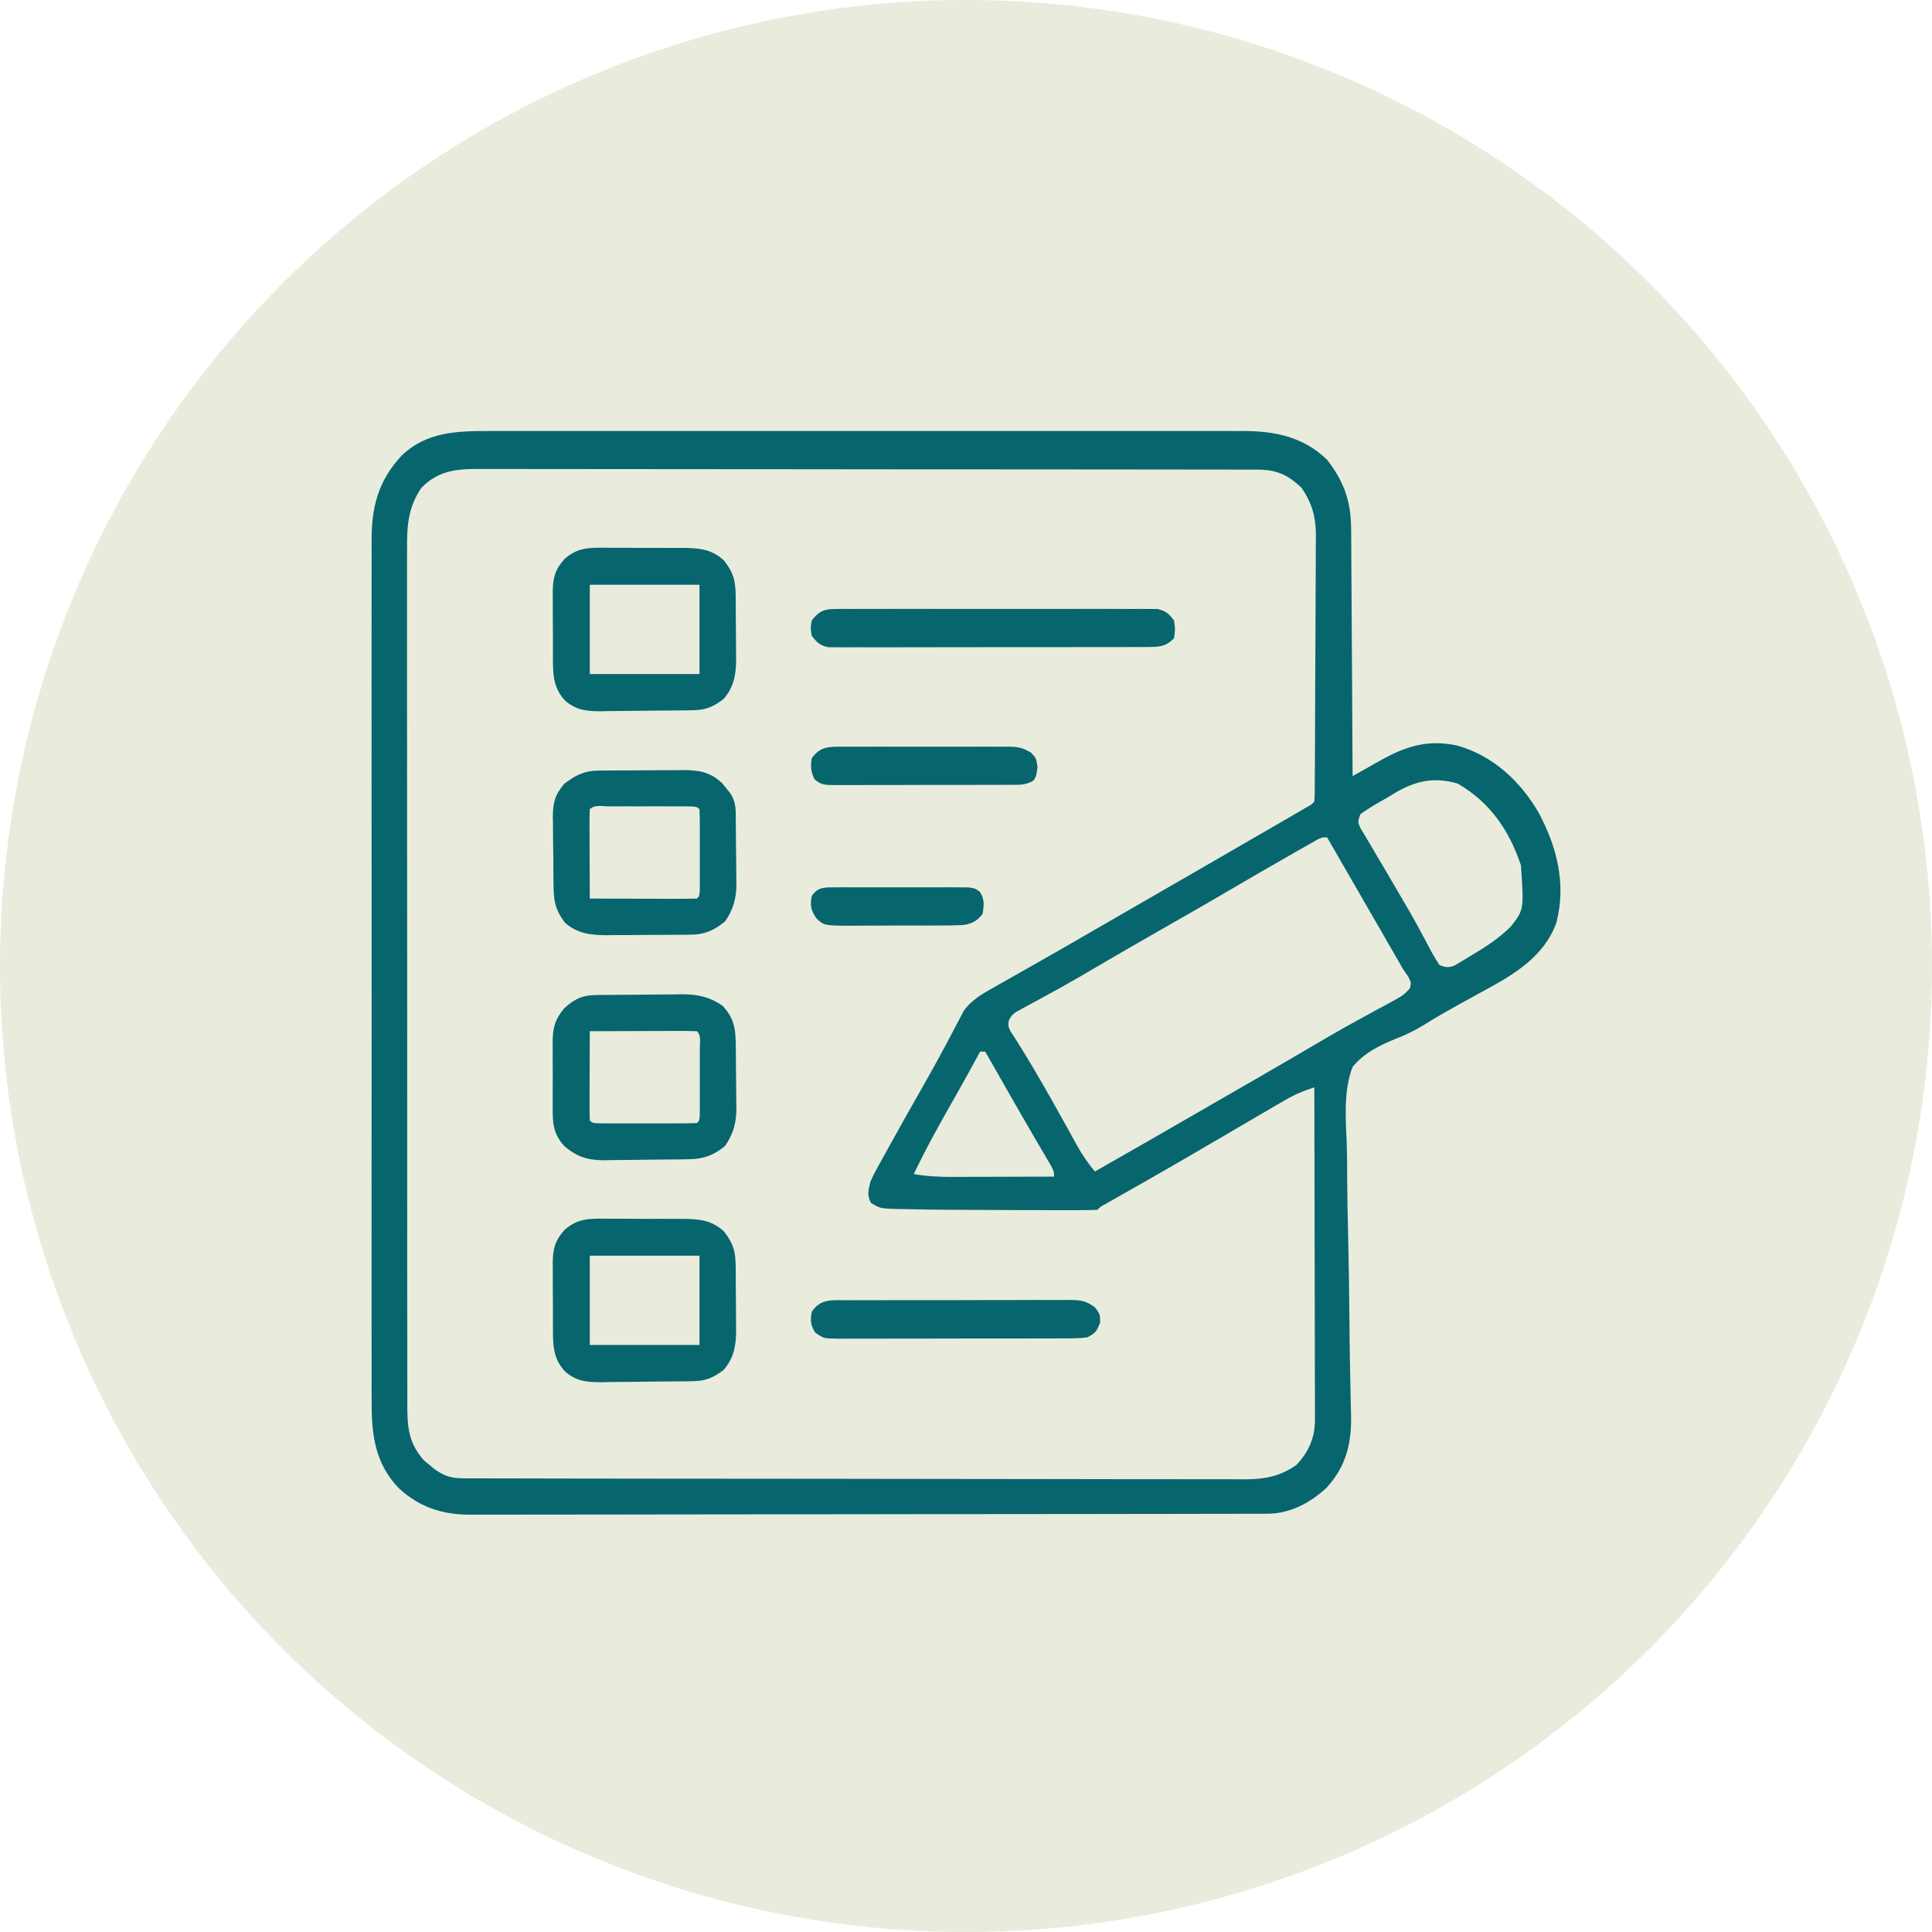
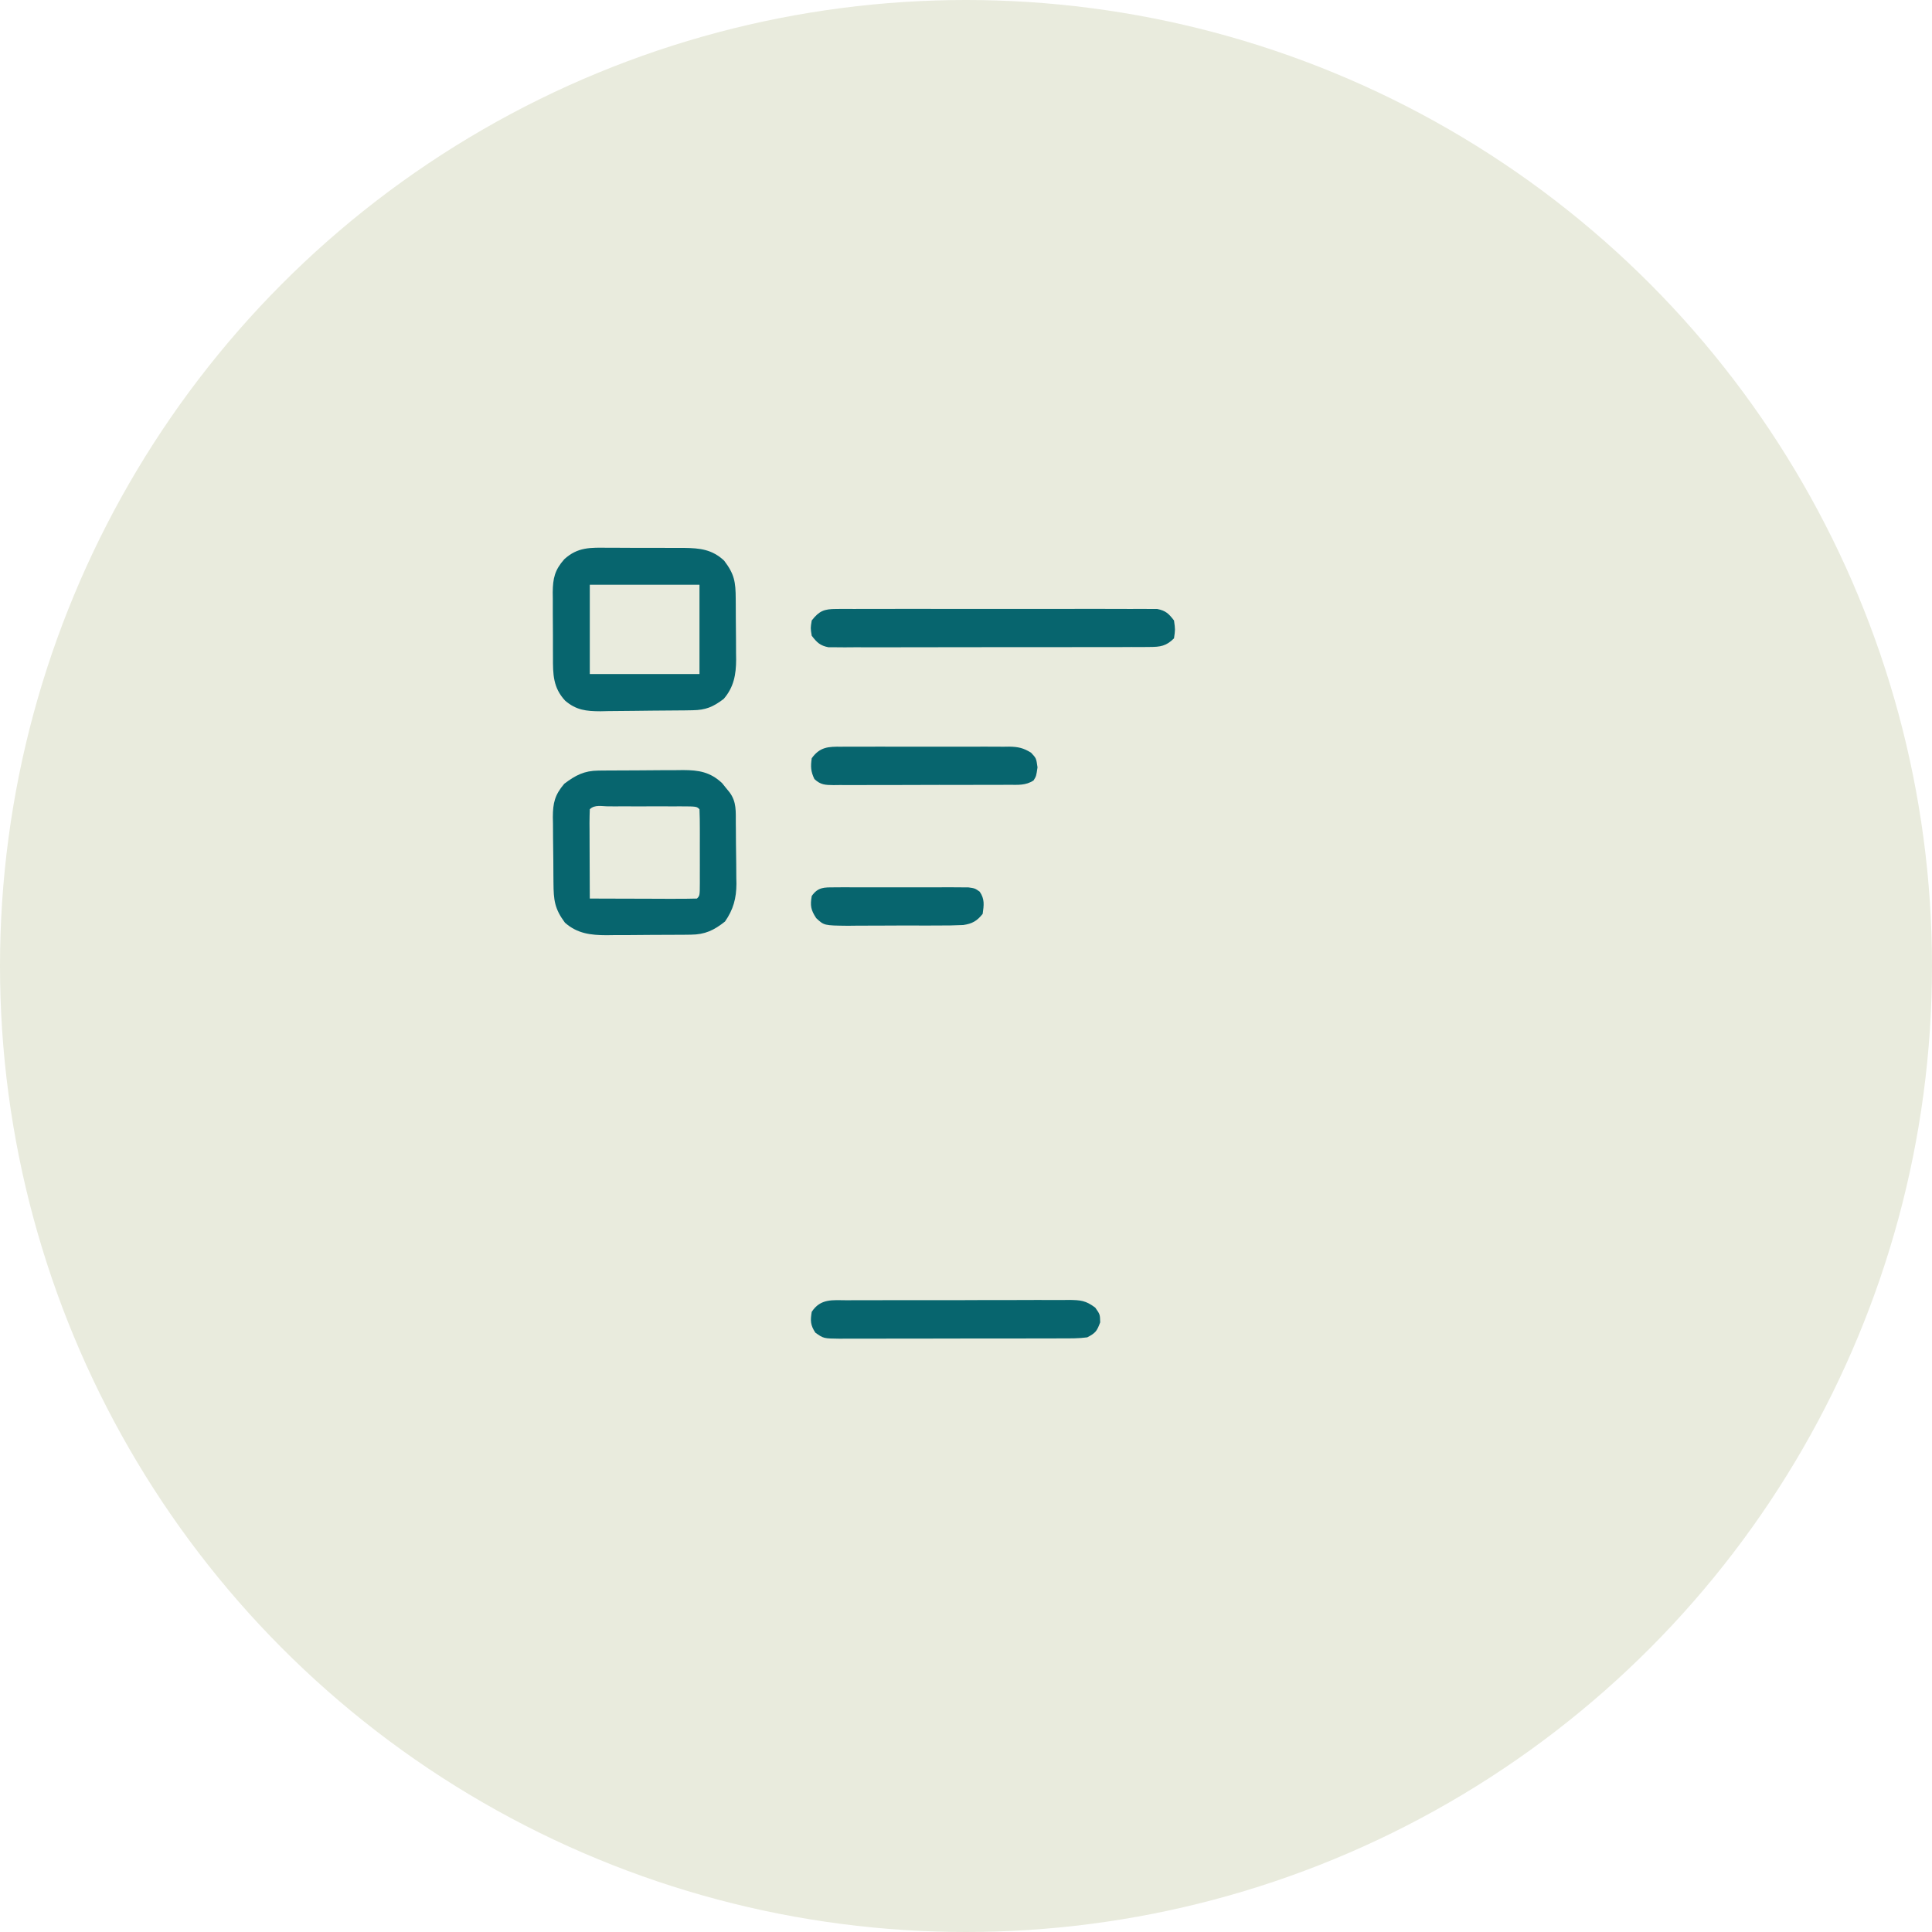
<svg xmlns="http://www.w3.org/2000/svg" width="130" height="130" viewBox="0 0 130 130" fill="none">
  <circle cx="65" cy="65" r="65" fill="#E9EBDD" />
  <path d="M56.258 40.976C56.452 40.974 56.645 40.973 56.845 40.971C57.056 40.972 57.268 40.973 57.486 40.975C57.821 40.973 57.821 40.973 58.163 40.971C58.775 40.968 59.387 40.969 59.999 40.971C60.64 40.973 61.28 40.971 61.921 40.97C62.997 40.969 64.073 40.971 65.149 40.974C66.393 40.978 67.637 40.977 68.88 40.973C69.948 40.97 71.016 40.969 72.085 40.971C72.722 40.972 73.36 40.972 73.998 40.97C74.709 40.968 75.42 40.971 76.131 40.975C76.448 40.973 76.448 40.973 76.772 40.971C76.966 40.972 77.159 40.974 77.359 40.976C77.527 40.977 77.695 40.977 77.868 40.977C78.44 41.089 78.644 41.293 78.996 41.75C79.082 42.362 79.082 42.362 78.996 42.952C78.477 43.473 78.078 43.532 77.359 43.533C77.068 43.536 77.068 43.536 76.772 43.539C76.561 43.538 76.349 43.537 76.131 43.536C75.796 43.538 75.796 43.538 75.454 43.54C74.842 43.543 74.23 43.543 73.618 43.542C73.107 43.541 72.596 43.542 72.085 43.543C70.879 43.546 69.673 43.545 68.468 43.544C67.224 43.541 65.98 43.544 64.736 43.548C63.668 43.552 62.6 43.553 61.532 43.552C60.894 43.552 60.257 43.552 59.619 43.555C58.908 43.558 58.197 43.556 57.486 43.553C57.274 43.555 57.063 43.556 56.845 43.558C56.554 43.556 56.554 43.556 56.258 43.553C56.006 43.553 56.006 43.553 55.749 43.553C55.178 43.442 54.974 43.233 54.62 42.78C54.535 42.265 54.535 42.265 54.62 41.75C55.123 41.107 55.452 40.978 56.258 40.976Z" fill="#07656E" />
-   <path d="M45.893 66.902C46.943 66.906 47.738 67.069 48.612 67.671C49.461 68.564 49.501 69.326 49.511 70.511C49.513 70.656 49.514 70.8 49.516 70.949C49.518 71.256 49.52 71.562 49.521 71.868C49.523 72.18 49.527 72.492 49.532 72.804C49.539 73.255 49.542 73.707 49.544 74.159C49.547 74.297 49.55 74.434 49.553 74.576C49.549 75.548 49.342 76.306 48.784 77.113C47.976 77.769 47.323 77.987 46.302 78.004C46.152 78.007 46.002 78.01 45.847 78.012C45.161 78.02 44.476 78.027 43.791 78.031C43.43 78.034 43.069 78.038 42.709 78.045C42.187 78.055 41.665 78.058 41.142 78.061C40.903 78.067 40.903 78.067 40.658 78.073C39.551 78.069 38.812 77.845 37.969 77.113C37.2 76.266 37.181 75.531 37.191 74.441C37.191 74.285 37.19 74.129 37.189 73.968C37.189 73.639 37.19 73.31 37.193 72.981C37.197 72.479 37.193 71.978 37.189 71.476C37.189 71.156 37.19 70.835 37.191 70.514C37.189 70.291 37.189 70.291 37.187 70.062C37.202 69.125 37.347 68.588 37.969 67.843C38.665 67.215 39.171 66.966 40.104 66.954C40.258 66.952 40.411 66.95 40.57 66.948C40.735 66.946 40.901 66.945 41.072 66.944C41.243 66.942 41.414 66.941 41.591 66.94C41.954 66.937 42.317 66.935 42.68 66.934C43.232 66.931 43.784 66.924 44.337 66.916C44.69 66.914 45.043 66.913 45.396 66.912C45.642 66.907 45.642 66.907 45.893 66.902ZM45.302 69.371C44.802 69.372 44.302 69.373 43.802 69.375C43.454 69.376 43.105 69.378 42.757 69.379C41.733 69.381 40.709 69.384 39.686 69.388C39.682 70.097 39.679 70.806 39.678 71.515C39.677 71.804 39.676 72.093 39.675 72.381C39.673 72.808 39.671 73.235 39.67 73.662C39.669 73.865 39.669 73.865 39.669 74.065C39.666 74.51 39.671 74.951 39.686 75.396C39.877 75.588 39.877 75.587 40.946 75.591C41.179 75.591 41.179 75.591 41.408 75.591C41.727 75.591 42.047 75.591 42.366 75.591C42.872 75.59 43.379 75.589 43.885 75.59C44.215 75.591 44.544 75.591 44.874 75.591C45.034 75.591 45.19 75.591 45.345 75.591C45.864 75.592 46.377 75.585 46.896 75.568C47.087 75.376 47.087 75.376 47.091 74.491C47.091 74.361 47.09 74.235 47.09 74.109C47.09 73.844 47.091 73.579 47.091 73.315C47.09 72.895 47.089 72.476 47.09 72.057C47.09 71.784 47.091 71.511 47.091 71.238C47.09 71.105 47.09 70.976 47.09 70.847C47.09 70.717 47.091 70.591 47.091 70.465C47.089 70.068 47.193 69.685 46.896 69.388C46.523 69.377 46.15 69.368 45.777 69.368C45.615 69.369 45.459 69.37 45.302 69.371Z" fill="#07656E" />
  <path d="M45.958 51.816C47.013 51.819 47.789 51.942 48.589 52.695L48.838 53.005L49.093 53.317C49.573 53.966 49.504 54.611 49.511 55.388C49.513 55.533 49.514 55.678 49.516 55.827C49.518 56.135 49.52 56.442 49.521 56.749C49.524 57.216 49.532 57.683 49.539 58.15C49.541 58.449 49.542 58.748 49.544 59.047C49.547 59.185 49.55 59.323 49.553 59.466C49.549 60.438 49.346 61.201 48.784 62.007C48.04 62.599 47.437 62.884 46.49 62.892C46.264 62.895 46.264 62.895 46.034 62.898C45.871 62.898 45.709 62.899 45.541 62.9C45.373 62.901 45.205 62.902 45.032 62.903C44.677 62.904 44.321 62.906 43.966 62.906C43.424 62.908 42.882 62.913 42.341 62.919C41.995 62.92 41.649 62.92 41.303 62.921C41.062 62.924 41.062 62.924 40.815 62.928C39.746 62.924 38.849 62.822 38.014 62.086C37.313 61.142 37.251 60.561 37.242 59.402C37.24 59.245 37.239 59.088 37.237 58.926C37.235 58.593 37.233 58.26 37.232 57.927C37.229 57.419 37.221 56.911 37.214 56.403C37.212 56.08 37.211 55.756 37.209 55.432C37.206 55.281 37.203 55.13 37.2 54.974C37.204 54.028 37.333 53.483 37.969 52.737C38.73 52.162 39.313 51.859 40.265 51.851C40.417 51.849 40.568 51.847 40.724 51.846C40.968 51.845 40.968 51.845 41.218 51.844C41.386 51.843 41.555 51.842 41.728 51.841C42.084 51.839 42.441 51.838 42.797 51.837C43.34 51.836 43.884 51.83 44.428 51.825C44.774 51.824 45.12 51.823 45.467 51.822C45.629 51.82 45.791 51.818 45.958 51.816ZM40.946 54.258C40.507 54.26 40.016 54.123 39.686 54.453C39.675 54.765 39.666 55.077 39.666 55.389C39.667 55.523 39.668 55.654 39.669 55.785C39.67 56.201 39.671 56.617 39.673 57.033C39.674 57.324 39.676 57.614 39.676 57.904C39.678 58.757 39.682 59.609 39.686 60.462C40.537 60.465 41.389 60.468 42.24 60.47C42.587 60.471 42.933 60.471 43.28 60.472C43.792 60.474 44.305 60.477 44.818 60.478C44.982 60.478 45.142 60.478 45.302 60.478C45.834 60.481 46.363 60.477 46.896 60.462C47.087 60.27 47.087 60.27 47.091 59.385C47.091 59.255 47.09 59.129 47.09 59.002C47.09 58.738 47.091 58.473 47.091 58.209C47.09 57.789 47.089 57.37 47.09 56.951C47.09 56.678 47.091 56.404 47.091 56.132C47.09 55.999 47.09 55.87 47.09 55.741C47.091 55.31 47.085 54.884 47.067 54.453C46.876 54.262 46.876 54.262 45.807 54.258C45.65 54.258 45.498 54.259 45.345 54.259C45.026 54.259 44.706 54.258 44.387 54.258C43.881 54.259 43.374 54.26 42.868 54.259C42.538 54.259 42.209 54.258 41.879 54.258C41.719 54.259 41.563 54.259 41.408 54.259C41.174 54.258 41.174 54.258 40.946 54.258Z" fill="#07656E" />
  <path d="M57.01 87.492C57.27 87.49 57.27 87.49 57.534 87.488C58.106 87.484 58.677 87.485 59.249 87.487C59.646 87.486 60.044 87.485 60.441 87.483C61.274 87.482 62.106 87.482 62.939 87.485C64.007 87.488 65.074 87.484 66.142 87.478C66.962 87.474 67.783 87.474 68.603 87.476C68.997 87.476 69.39 87.475 69.784 87.472C70.334 87.469 70.884 87.472 71.434 87.476C71.597 87.474 71.76 87.472 71.928 87.469C72.709 87.481 73.054 87.504 73.696 87.986C74.018 88.442 74.018 88.442 74.029 88.979C73.809 89.572 73.717 89.694 73.16 89.987C72.592 90.065 72.027 90.059 71.454 90.056C71.281 90.058 71.108 90.059 70.929 90.06C70.357 90.063 69.784 90.063 69.212 90.062C68.814 90.062 68.416 90.063 68.019 90.064C67.185 90.066 66.352 90.065 65.518 90.064C64.449 90.062 63.38 90.065 62.311 90.07C61.49 90.073 60.669 90.073 59.848 90.072C59.453 90.072 59.059 90.073 58.665 90.076C58.114 90.078 57.564 90.076 57.013 90.073C56.849 90.075 56.686 90.077 56.518 90.078C55.418 90.066 55.418 90.066 54.862 89.671C54.53 89.162 54.521 88.866 54.62 88.27C55.216 87.361 56.026 87.486 57.01 87.492Z" fill="#07656E" />
-   <path d="M40.904 82.005C41.086 82.005 41.269 82.005 41.458 82.005C41.843 82.005 42.229 82.007 42.614 82.01C43.203 82.016 43.792 82.014 44.38 82.012C44.756 82.013 45.131 82.014 45.506 82.016C45.769 82.015 45.769 82.015 46.038 82.015C47.096 82.029 47.914 82.114 48.723 82.869C49.419 83.779 49.5 84.308 49.505 85.435C49.506 85.58 49.507 85.725 49.508 85.875C49.51 86.183 49.511 86.491 49.512 86.799C49.514 87.268 49.519 87.736 49.524 88.205C49.525 88.505 49.526 88.804 49.527 89.104C49.529 89.243 49.531 89.382 49.533 89.525C49.529 90.533 49.379 91.384 48.698 92.174C47.98 92.717 47.49 92.925 46.599 92.938C46.435 92.941 46.27 92.944 46.101 92.947C45.349 92.954 44.596 92.961 43.844 92.965C43.448 92.968 43.052 92.973 42.655 92.979C42.083 92.989 41.511 92.993 40.938 92.995C40.674 93.001 40.674 93.001 40.404 93.007C39.447 93.004 38.774 92.932 38.031 92.297C37.211 91.418 37.204 90.511 37.208 89.376C37.207 89.219 37.206 89.063 37.206 88.902C37.204 88.573 37.205 88.244 37.206 87.915C37.207 87.414 37.203 86.912 37.197 86.41C37.197 86.09 37.197 85.769 37.197 85.449C37.196 85.3 37.194 85.15 37.192 84.997C37.202 84.061 37.326 83.505 37.969 82.777C38.875 81.947 39.738 81.993 40.904 82.005ZM39.686 84.494V90.502H47.067V84.494H39.686Z" fill="#07656E" />
  <path d="M40.904 36.858C41.086 36.858 41.269 36.858 41.458 36.858C41.843 36.858 42.229 36.86 42.614 36.864C43.203 36.868 43.792 36.867 44.38 36.865C44.756 36.866 45.131 36.867 45.506 36.869C45.769 36.868 45.769 36.868 46.038 36.868C47.096 36.882 47.914 36.967 48.723 37.722C49.419 38.632 49.5 39.161 49.505 40.288C49.506 40.433 49.507 40.578 49.508 40.728C49.51 41.036 49.511 41.344 49.512 41.652C49.514 42.121 49.519 42.589 49.524 43.058C49.525 43.358 49.526 43.657 49.527 43.957C49.529 44.096 49.531 44.235 49.533 44.379C49.529 45.386 49.379 46.237 48.698 47.027C47.98 47.57 47.49 47.778 46.599 47.791C46.435 47.794 46.27 47.797 46.101 47.8C45.349 47.807 44.596 47.814 43.844 47.818C43.448 47.821 43.052 47.826 42.655 47.832C42.083 47.842 41.511 47.846 40.938 47.848C40.674 47.854 40.674 47.854 40.404 47.86C39.447 47.857 38.774 47.785 38.031 47.15C37.211 46.271 37.204 45.364 37.208 44.228C37.207 44.072 37.206 43.916 37.206 43.755C37.204 43.426 37.205 43.097 37.206 42.769C37.207 42.267 37.203 41.765 37.197 41.263C37.197 40.943 37.197 40.622 37.197 40.302C37.196 40.153 37.194 40.003 37.192 39.85C37.202 38.914 37.326 38.358 37.969 37.63C38.875 36.8 39.738 36.846 40.904 36.858ZM39.686 39.347V45.355H47.067V39.347H39.686Z" fill="#07656E" />
-   <path d="M78.969 29.002C79.629 29.003 80.288 29.003 80.948 29.002C81.663 29.001 82.378 29.002 83.094 29.004C83.301 29.003 83.509 29.002 83.722 29.002C85.835 29.011 87.733 29.415 89.296 30.936C90.474 32.453 90.918 33.795 90.915 35.696C90.917 35.875 90.919 36.055 90.921 36.239C90.926 36.828 90.927 37.417 90.929 38.006C90.932 38.416 90.935 38.826 90.938 39.236C90.946 40.311 90.951 41.387 90.956 42.463C90.961 43.562 90.969 44.661 90.977 45.76C90.992 47.913 91.003 50.068 91.013 52.222C91.102 52.171 91.191 52.121 91.283 52.07C91.689 51.841 92.097 51.613 92.504 51.385L92.929 51.145C94.624 50.198 96.117 49.743 98.072 50.172C100.473 50.861 102.301 52.561 103.537 54.689C104.773 57.006 105.398 59.488 104.724 62.092C103.923 64.318 101.935 65.541 99.95 66.609C99.564 66.821 99.179 67.033 98.794 67.245L98.228 67.555C97.444 67.989 96.663 68.43 95.905 68.909C95.234 69.328 94.578 69.65 93.837 69.93C92.749 70.382 91.773 70.867 91.013 71.791C90.378 73.441 90.558 75.341 90.623 77.08C90.646 77.779 90.645 78.479 90.647 79.179C90.654 80.503 90.68 81.827 90.713 83.151C90.76 85.09 90.783 87.03 90.802 88.97C90.803 89.113 90.805 89.256 90.806 89.403C90.809 89.688 90.812 89.974 90.814 90.259C90.823 91.089 90.838 91.918 90.858 92.748C90.871 93.266 90.879 93.784 90.887 94.302C90.892 94.54 90.898 94.778 90.906 95.016C90.971 97.007 90.634 98.603 89.264 100.104C88.142 101.14 86.808 101.852 85.268 101.855C85.072 101.856 84.876 101.857 84.674 101.857C84.458 101.857 84.241 101.857 84.018 101.857C83.787 101.858 83.555 101.858 83.324 101.859C82.686 101.861 82.049 101.861 81.412 101.862C80.725 101.863 80.037 101.864 79.35 101.866C77.69 101.869 76.03 101.871 74.37 101.872C73.588 101.873 72.807 101.874 72.025 101.875C69.427 101.878 66.828 101.88 64.229 101.882C63.555 101.882 62.88 101.882 62.206 101.883C62.038 101.883 61.87 101.883 61.698 101.883C58.983 101.884 56.267 101.889 53.552 101.894C50.765 101.9 47.977 101.903 45.19 101.903C43.625 101.904 42.06 101.905 40.495 101.91C39.161 101.914 37.828 101.915 36.495 101.913C35.815 101.912 35.135 101.913 34.456 101.916C33.832 101.919 33.209 101.919 32.586 101.916C32.255 101.916 31.925 101.918 31.594 101.921C29.713 101.907 28.203 101.408 26.811 100.115C25.216 98.434 24.993 96.492 25.008 94.261C25.007 94.002 25.006 93.743 25.004 93.484C25.001 92.778 25.003 92.072 25.005 91.365C25.006 90.601 25.004 89.838 25.002 89.074C24.999 87.58 25 86.086 25.002 84.591C25.003 83.377 25.004 82.162 25.003 80.947C25.003 80.774 25.003 80.601 25.003 80.423C25.002 80.071 25.002 79.719 25.002 79.368C25 76.073 25.002 72.777 25.006 69.482C25.009 66.657 25.008 63.831 25.005 61.006C25.002 57.722 25 54.438 25.002 51.155C25.003 50.804 25.003 50.454 25.003 50.104C25.003 49.931 25.003 49.759 25.003 49.581C25.004 48.368 25.003 47.156 25.001 45.943C24.999 44.464 25 42.986 25.003 41.507C25.005 40.753 25.006 39.999 25.004 39.245C25.002 38.554 25.003 37.863 25.006 37.172C25.007 36.923 25.007 36.674 25.005 36.425C24.991 34.135 25.441 32.36 27.026 30.657C28.659 29.082 30.68 28.996 32.842 29.004C33.066 29.003 33.29 29.003 33.52 29.002C34.138 29.001 34.756 29.002 35.374 29.003C36.042 29.003 36.71 29.002 37.377 29.001C38.684 29 39.991 29 41.297 29.001C42.359 29.002 43.422 29.002 44.484 29.001C44.635 29.001 44.786 29.001 44.942 29.001C45.25 29.001 45.557 29.001 45.865 29.001C48.746 29 51.627 29.001 54.508 29.003C56.979 29.004 59.45 29.004 61.92 29.003C64.791 29.001 67.662 29 70.533 29.001C70.839 29.001 71.146 29.001 71.452 29.001C71.678 29.002 71.678 29.002 71.909 29.002C72.969 29.002 74.03 29.001 75.091 29C76.383 29 77.676 29 78.969 29.002ZM32.01 31.555C30.555 31.564 29.416 31.736 28.356 32.824C27.423 34.186 27.376 35.484 27.39 37.09C27.389 37.346 27.388 37.603 27.386 37.859C27.383 38.559 27.385 39.259 27.388 39.959C27.39 40.715 27.388 41.471 27.386 42.228C27.383 43.708 27.384 45.188 27.387 46.668C27.39 47.871 27.39 49.075 27.39 50.278C27.39 50.449 27.39 50.62 27.39 50.797C27.389 51.145 27.389 51.493 27.389 51.841C27.388 54.918 27.39 57.994 27.395 61.071C27.4 64.055 27.402 67.04 27.399 70.025C27.396 73.276 27.395 76.528 27.398 79.779C27.399 80.126 27.399 80.472 27.399 80.819C27.4 80.99 27.4 81.16 27.4 81.336C27.401 82.538 27.4 83.74 27.399 84.941C27.398 86.405 27.399 87.87 27.403 89.334C27.405 90.081 27.407 90.828 27.405 91.575C27.403 92.259 27.404 92.943 27.408 93.627C27.409 93.874 27.409 94.121 27.407 94.368C27.398 95.926 27.454 97.064 28.528 98.269L28.871 98.549L29.215 98.837C29.884 99.321 30.357 99.472 31.188 99.473C31.477 99.475 31.477 99.475 31.772 99.477C31.984 99.477 32.196 99.476 32.414 99.476C32.639 99.477 32.864 99.477 33.096 99.478C33.721 99.481 34.347 99.481 34.972 99.481C35.647 99.481 36.321 99.484 36.995 99.486C38.47 99.49 39.944 99.491 41.419 99.492C42.34 99.492 43.261 99.493 44.182 99.495C46.732 99.498 49.283 99.501 51.833 99.501C52.078 99.501 52.078 99.501 52.328 99.501C52.658 99.501 52.989 99.502 53.32 99.502C53.485 99.502 53.649 99.502 53.818 99.502C53.983 99.502 54.147 99.502 54.316 99.502C56.98 99.502 59.645 99.507 62.309 99.513C65.044 99.52 67.78 99.523 70.515 99.523C72.051 99.523 73.587 99.525 75.122 99.53C76.43 99.534 77.738 99.535 79.046 99.533C79.713 99.532 80.38 99.532 81.047 99.535C81.659 99.539 82.27 99.539 82.882 99.535C83.206 99.534 83.53 99.537 83.855 99.541C85.151 99.528 86.161 99.327 87.236 98.57C88.066 97.687 88.481 96.739 88.479 95.521C88.48 95.323 88.48 95.126 88.481 94.922C88.479 94.707 88.478 94.492 88.477 94.27C88.477 94.04 88.477 93.81 88.477 93.579C88.477 92.956 88.475 92.333 88.473 91.709C88.471 91.057 88.47 90.405 88.47 89.753C88.469 88.519 88.466 87.285 88.463 86.051C88.459 84.645 88.457 83.24 88.455 81.835C88.452 78.945 88.446 76.055 88.438 73.164C87.731 73.392 87.118 73.645 86.476 74.02C86.299 74.123 86.122 74.225 85.94 74.331C85.752 74.442 85.564 74.552 85.37 74.666C85.17 74.783 84.97 74.899 84.77 75.016C84.258 75.313 83.748 75.612 83.237 75.911C82.626 76.269 82.014 76.626 81.403 76.984C81.072 77.177 80.741 77.37 80.41 77.564C79.444 78.128 78.476 78.687 77.504 79.241C77.338 79.336 77.338 79.336 77.168 79.433C76.623 79.743 76.078 80.053 75.533 80.363C75.338 80.474 75.143 80.585 74.942 80.699C74.767 80.798 74.593 80.897 74.414 80.999C74.038 81.199 74.037 81.199 73.847 81.404C73.568 81.421 73.288 81.426 73.008 81.426C72.828 81.427 72.648 81.427 72.463 81.428C72.265 81.428 72.068 81.427 71.865 81.427C71.661 81.427 71.457 81.427 71.247 81.428C70.583 81.428 69.919 81.427 69.255 81.426C69.031 81.425 68.808 81.425 68.578 81.424C67.072 81.421 65.567 81.414 64.062 81.404C63.899 81.403 63.735 81.402 63.567 81.401C62.712 81.395 61.858 81.381 61.004 81.361C60.811 81.359 60.617 81.356 60.418 81.354C59.221 81.315 59.221 81.315 58.61 80.945C58.319 80.399 58.431 80.112 58.569 79.516C58.758 79.084 58.758 79.083 58.995 78.653C59.084 78.491 59.172 78.328 59.264 78.161C59.36 77.989 59.457 77.816 59.556 77.638C59.656 77.457 59.755 77.275 59.858 77.089C60.629 75.692 61.413 74.301 62.204 72.915C62.681 72.078 63.148 71.236 63.6 70.385C63.738 70.126 63.738 70.126 63.879 69.862C64.053 69.533 64.226 69.204 64.398 68.874C64.476 68.726 64.555 68.578 64.636 68.425C64.704 68.296 64.771 68.167 64.841 68.033C65.365 67.277 66.141 66.852 66.929 66.407C67.12 66.299 67.311 66.19 67.508 66.079C67.609 66.022 67.71 65.965 67.814 65.906C68.245 65.664 68.675 65.419 69.105 65.175C69.328 65.049 69.551 64.922 69.773 64.796C70.855 64.183 71.933 63.562 73.01 62.94C73.192 62.834 73.375 62.729 73.563 62.62C73.931 62.408 74.299 62.195 74.668 61.982C75.595 61.446 76.523 60.911 77.452 60.376L78.009 60.054C78.943 59.515 79.877 58.977 80.811 58.438C82.701 57.349 84.589 56.258 86.475 55.161C86.652 55.058 86.83 54.955 87.013 54.849C87.176 54.754 87.338 54.659 87.505 54.562C87.648 54.478 87.792 54.395 87.939 54.309C88.256 54.134 88.256 54.134 88.438 53.938C88.456 53.69 88.463 53.441 88.464 53.193C88.466 52.951 88.466 52.951 88.469 52.705C88.469 52.527 88.47 52.349 88.471 52.166C88.472 51.979 88.474 51.792 88.475 51.6C88.48 50.98 88.482 50.359 88.485 49.739C88.486 49.527 88.487 49.315 88.487 49.097C88.492 48.091 88.495 47.085 88.497 46.08C88.5 44.921 88.506 43.762 88.515 42.603C88.522 41.599 88.525 40.593 88.526 39.589C88.527 39.162 88.53 38.736 88.534 38.309C88.539 37.711 88.539 37.112 88.538 36.513C88.542 36.251 88.542 36.251 88.546 35.983C88.536 34.773 88.272 33.829 87.58 32.824C86.632 31.922 85.883 31.602 84.578 31.6C84.385 31.599 84.193 31.598 83.994 31.598C83.783 31.598 83.571 31.598 83.353 31.598C83.128 31.598 82.904 31.597 82.672 31.597C82.048 31.595 81.423 31.595 80.799 31.595C80.126 31.595 79.453 31.593 78.779 31.592C77.307 31.59 75.835 31.589 74.363 31.588C73.444 31.587 72.524 31.587 71.605 31.586C69.061 31.584 66.516 31.582 63.972 31.581C63.809 31.581 63.646 31.581 63.478 31.581C63.233 31.581 63.233 31.581 62.983 31.581C62.653 31.581 62.322 31.581 61.991 31.581C61.827 31.581 61.663 31.581 61.494 31.581C58.834 31.58 56.175 31.577 53.516 31.573C50.786 31.569 48.056 31.567 45.326 31.567C43.793 31.567 42.26 31.566 40.727 31.563C39.422 31.56 38.117 31.559 36.812 31.561C36.146 31.561 35.48 31.561 34.814 31.558C34.092 31.556 33.37 31.557 32.648 31.559L32.01 31.555ZM65.95 70.761C65.433 71.717 64.912 72.669 64.374 73.613C63.361 75.386 62.366 77.157 61.487 79.001C62.358 79.154 63.197 79.192 64.081 79.192C64.347 79.191 64.347 79.191 64.608 79.189C65.172 79.189 65.736 79.188 66.3 79.185C66.691 79.184 67.082 79.183 67.474 79.182C68.625 79.18 69.777 79.177 70.928 79.172C70.928 78.791 70.928 78.791 70.396 77.883C70.233 77.607 70.07 77.332 69.909 77.055C69.774 76.826 69.774 76.826 69.643 76.601C68.999 75.502 68.368 74.396 67.737 73.29C67.611 73.07 67.485 72.85 67.36 72.63C67.078 72.137 66.797 71.644 66.516 71.15C66.44 71.018 66.367 70.89 66.293 70.761H65.95ZM89.296 56.342C88.953 56.342 88.953 56.342 88.617 56.508C88.475 56.589 88.338 56.667 88.201 56.745C88.04 56.836 87.884 56.925 87.729 57.013C87.469 57.161 87.469 57.161 87.215 57.307C85.804 58.11 84.4 58.923 82.998 59.743C81.6 60.562 80.196 61.373 78.788 62.175C77.175 63.094 75.566 64.018 73.965 64.957C73.114 65.458 72.263 65.957 71.4 66.436C71.206 66.542 71.018 66.645 70.831 66.748C70.466 66.949 70.102 67.149 69.737 67.35C69.561 67.444 69.39 67.535 69.219 67.626C68.98 67.758 68.98 67.758 68.746 67.887C68.293 68.131 68.062 68.229 67.869 68.709C67.838 69.044 67.838 69.045 67.987 69.385L68.236 69.763L68.528 70.226C68.839 70.715 69.139 71.208 69.433 71.707C69.538 71.885 69.538 71.885 69.641 72.059C70.401 73.345 71.127 74.648 71.851 75.954C71.956 76.146 72.058 76.332 72.161 76.518C72.261 76.699 72.359 76.875 72.456 77.051C72.812 77.698 73.202 78.262 73.675 78.829C75.986 77.512 78.292 76.187 80.596 74.857C81.167 74.527 81.739 74.197 82.31 73.868C83.786 73.018 85.263 72.171 86.733 71.312C86.909 71.209 87.081 71.108 87.252 71.008C87.594 70.808 87.935 70.608 88.277 70.407C89.252 69.834 90.229 69.266 91.221 68.722C91.325 68.666 91.425 68.611 91.526 68.556C91.92 68.339 92.314 68.123 92.708 67.907C92.9 67.805 93.085 67.705 93.271 67.606C93.448 67.509 93.619 67.415 93.79 67.321C94.244 67.077 94.553 66.894 94.873 66.492C94.961 66.126 94.961 66.126 94.758 65.711C94.443 65.277 94.443 65.277 94.192 64.832C94.056 64.596 94.056 64.596 93.923 64.365C93.819 64.184 93.717 64.007 93.616 63.832C93.393 63.445 93.171 63.059 92.948 62.673C92.771 62.367 92.595 62.06 92.418 61.754C91.869 60.801 91.32 59.849 90.77 58.897C90.541 58.498 90.311 58.1 90.081 57.702C89.82 57.249 89.558 56.795 89.296 56.342ZM98.096 52.73C96.519 52.266 95.303 52.525 93.9 53.333L93.384 53.649C92.752 54.012 92.11 54.358 91.528 54.797C91.356 55.312 91.356 55.312 91.555 55.743L91.882 56.288C92.009 56.504 92.137 56.72 92.265 56.936C92.611 57.516 92.955 58.098 93.296 58.681C93.5 59.031 93.705 59.382 93.909 59.732C94.414 60.59 94.92 61.446 95.398 62.32C95.482 62.477 95.563 62.629 95.645 62.781C95.796 63.062 95.948 63.344 96.098 63.626C96.332 64.081 96.568 64.495 96.849 64.925C97.255 65.1 97.446 65.13 97.863 64.975C97.977 64.906 98.088 64.84 98.199 64.774L98.575 64.551L98.963 64.313C99.933 63.743 100.853 63.146 101.656 62.35C102.544 61.208 102.544 61.208 102.342 58.23C101.557 55.872 100.263 53.993 98.096 52.73Z" fill="#07656E" />
  <path d="M56.616 50.245C56.747 50.243 56.878 50.242 57.013 50.241C57.446 50.238 57.878 50.24 58.31 50.242C58.611 50.242 58.913 50.241 59.214 50.24C59.844 50.239 60.475 50.241 61.106 50.244C61.913 50.248 62.721 50.245 63.529 50.241C64.15 50.239 64.772 50.24 65.394 50.242C65.692 50.242 65.989 50.241 66.287 50.24C66.704 50.238 67.12 50.241 67.537 50.245C67.721 50.242 67.721 50.242 67.909 50.24C68.513 50.251 68.856 50.326 69.375 50.644C69.727 51.02 69.727 51.02 69.812 51.632C69.727 52.222 69.727 52.222 69.548 52.512C69.024 52.862 68.478 52.81 67.869 52.806C67.733 52.807 67.596 52.808 67.455 52.81C67.004 52.813 66.552 52.812 66.1 52.811C65.787 52.812 65.473 52.813 65.159 52.814C64.502 52.815 63.844 52.815 63.187 52.813C62.344 52.811 61.5 52.815 60.657 52.82C60.009 52.823 59.362 52.823 58.714 52.822C58.403 52.822 58.092 52.823 57.781 52.825C57.346 52.828 56.912 52.826 56.478 52.823C56.349 52.824 56.22 52.826 56.087 52.828C55.525 52.82 55.218 52.814 54.799 52.42C54.553 51.911 54.539 51.578 54.62 51.02C55.17 50.256 55.735 50.235 56.616 50.245Z" fill="#07656E" />
  <path d="M56.147 59.708C56.459 59.706 56.459 59.706 56.777 59.703C57.002 59.704 57.227 59.705 57.458 59.706C57.691 59.706 57.924 59.705 58.157 59.705C58.644 59.704 59.132 59.705 59.62 59.708C60.245 59.711 60.87 59.709 61.495 59.706C61.976 59.704 62.457 59.704 62.937 59.706C63.28 59.706 63.623 59.705 63.965 59.703C64.173 59.705 64.381 59.706 64.595 59.708C64.779 59.709 64.962 59.709 65.151 59.709C65.607 59.775 65.607 59.775 65.922 59.999C66.267 60.501 66.204 60.906 66.122 61.491C65.741 61.971 65.42 62.155 64.813 62.243C64.231 62.272 63.652 62.278 63.069 62.275C62.855 62.276 62.642 62.277 62.421 62.278C61.854 62.28 61.286 62.278 60.719 62.275C60.371 62.275 60.024 62.277 59.677 62.28C59.009 62.287 58.341 62.287 57.673 62.286C57.466 62.288 57.259 62.291 57.046 62.293C55.45 62.275 55.45 62.275 54.918 61.776C54.557 61.222 54.508 60.938 54.62 60.29C55.041 59.69 55.444 59.71 56.147 59.708Z" fill="#07656E" />
</svg>